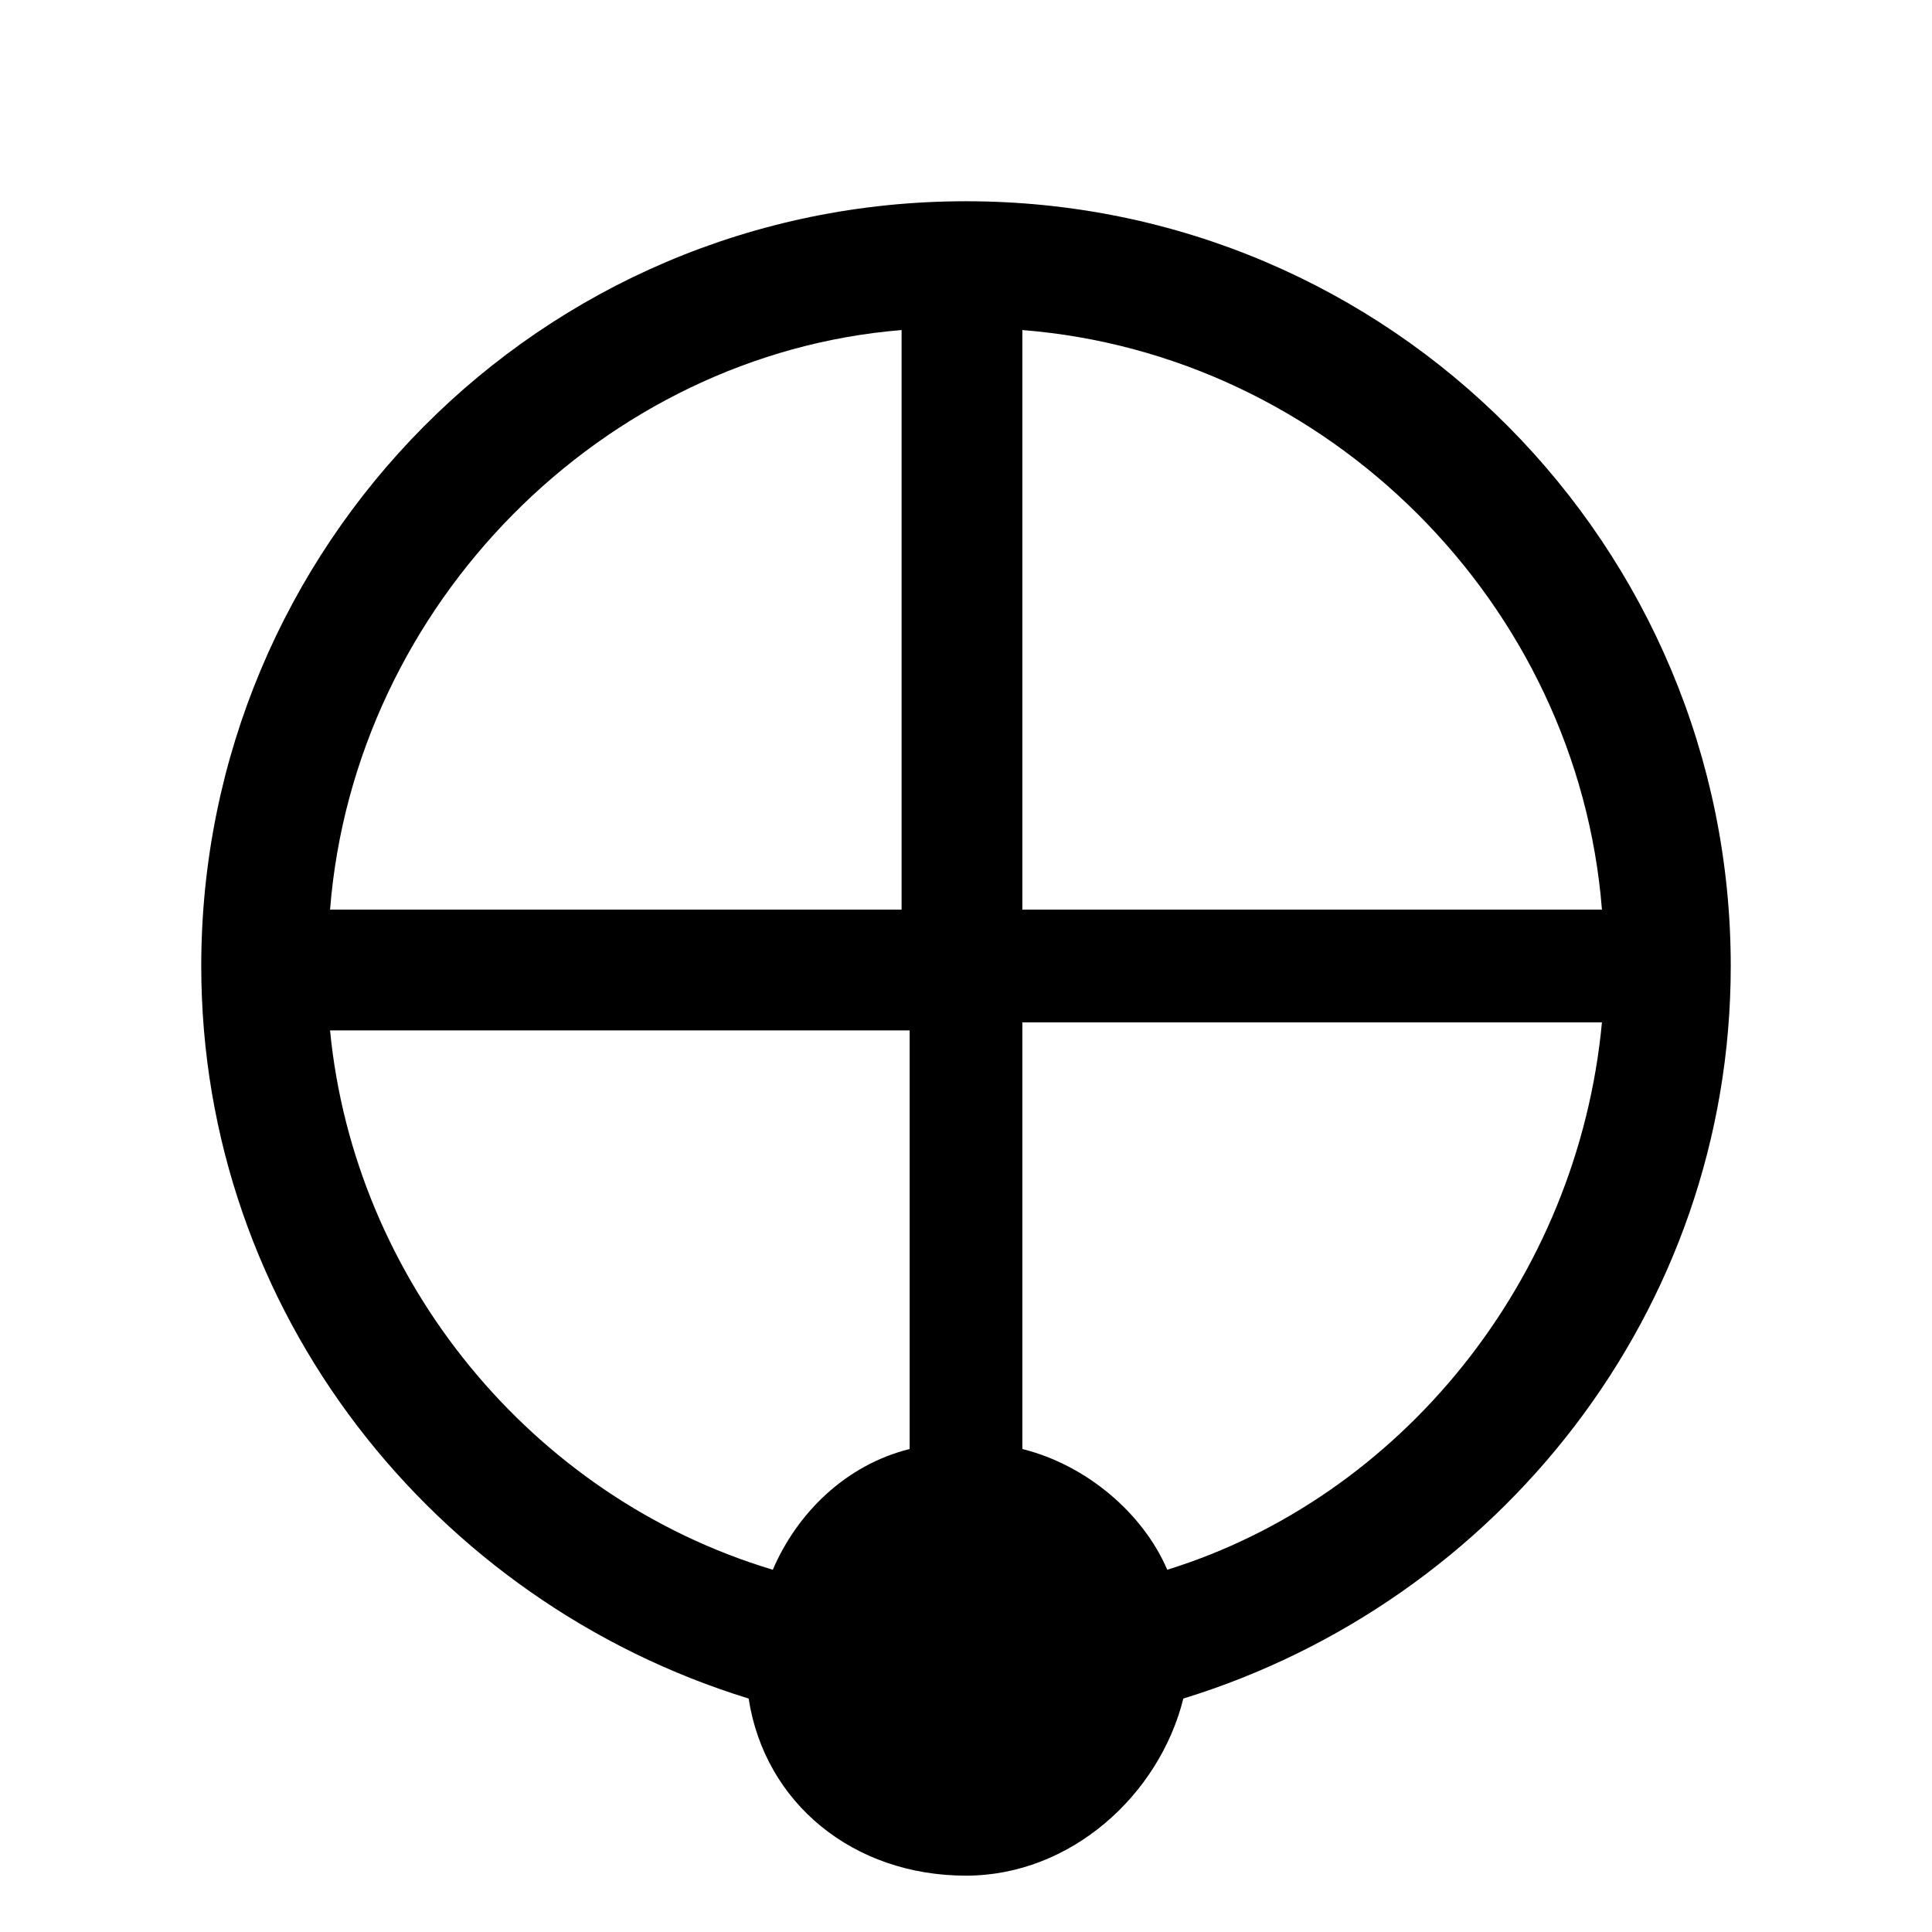
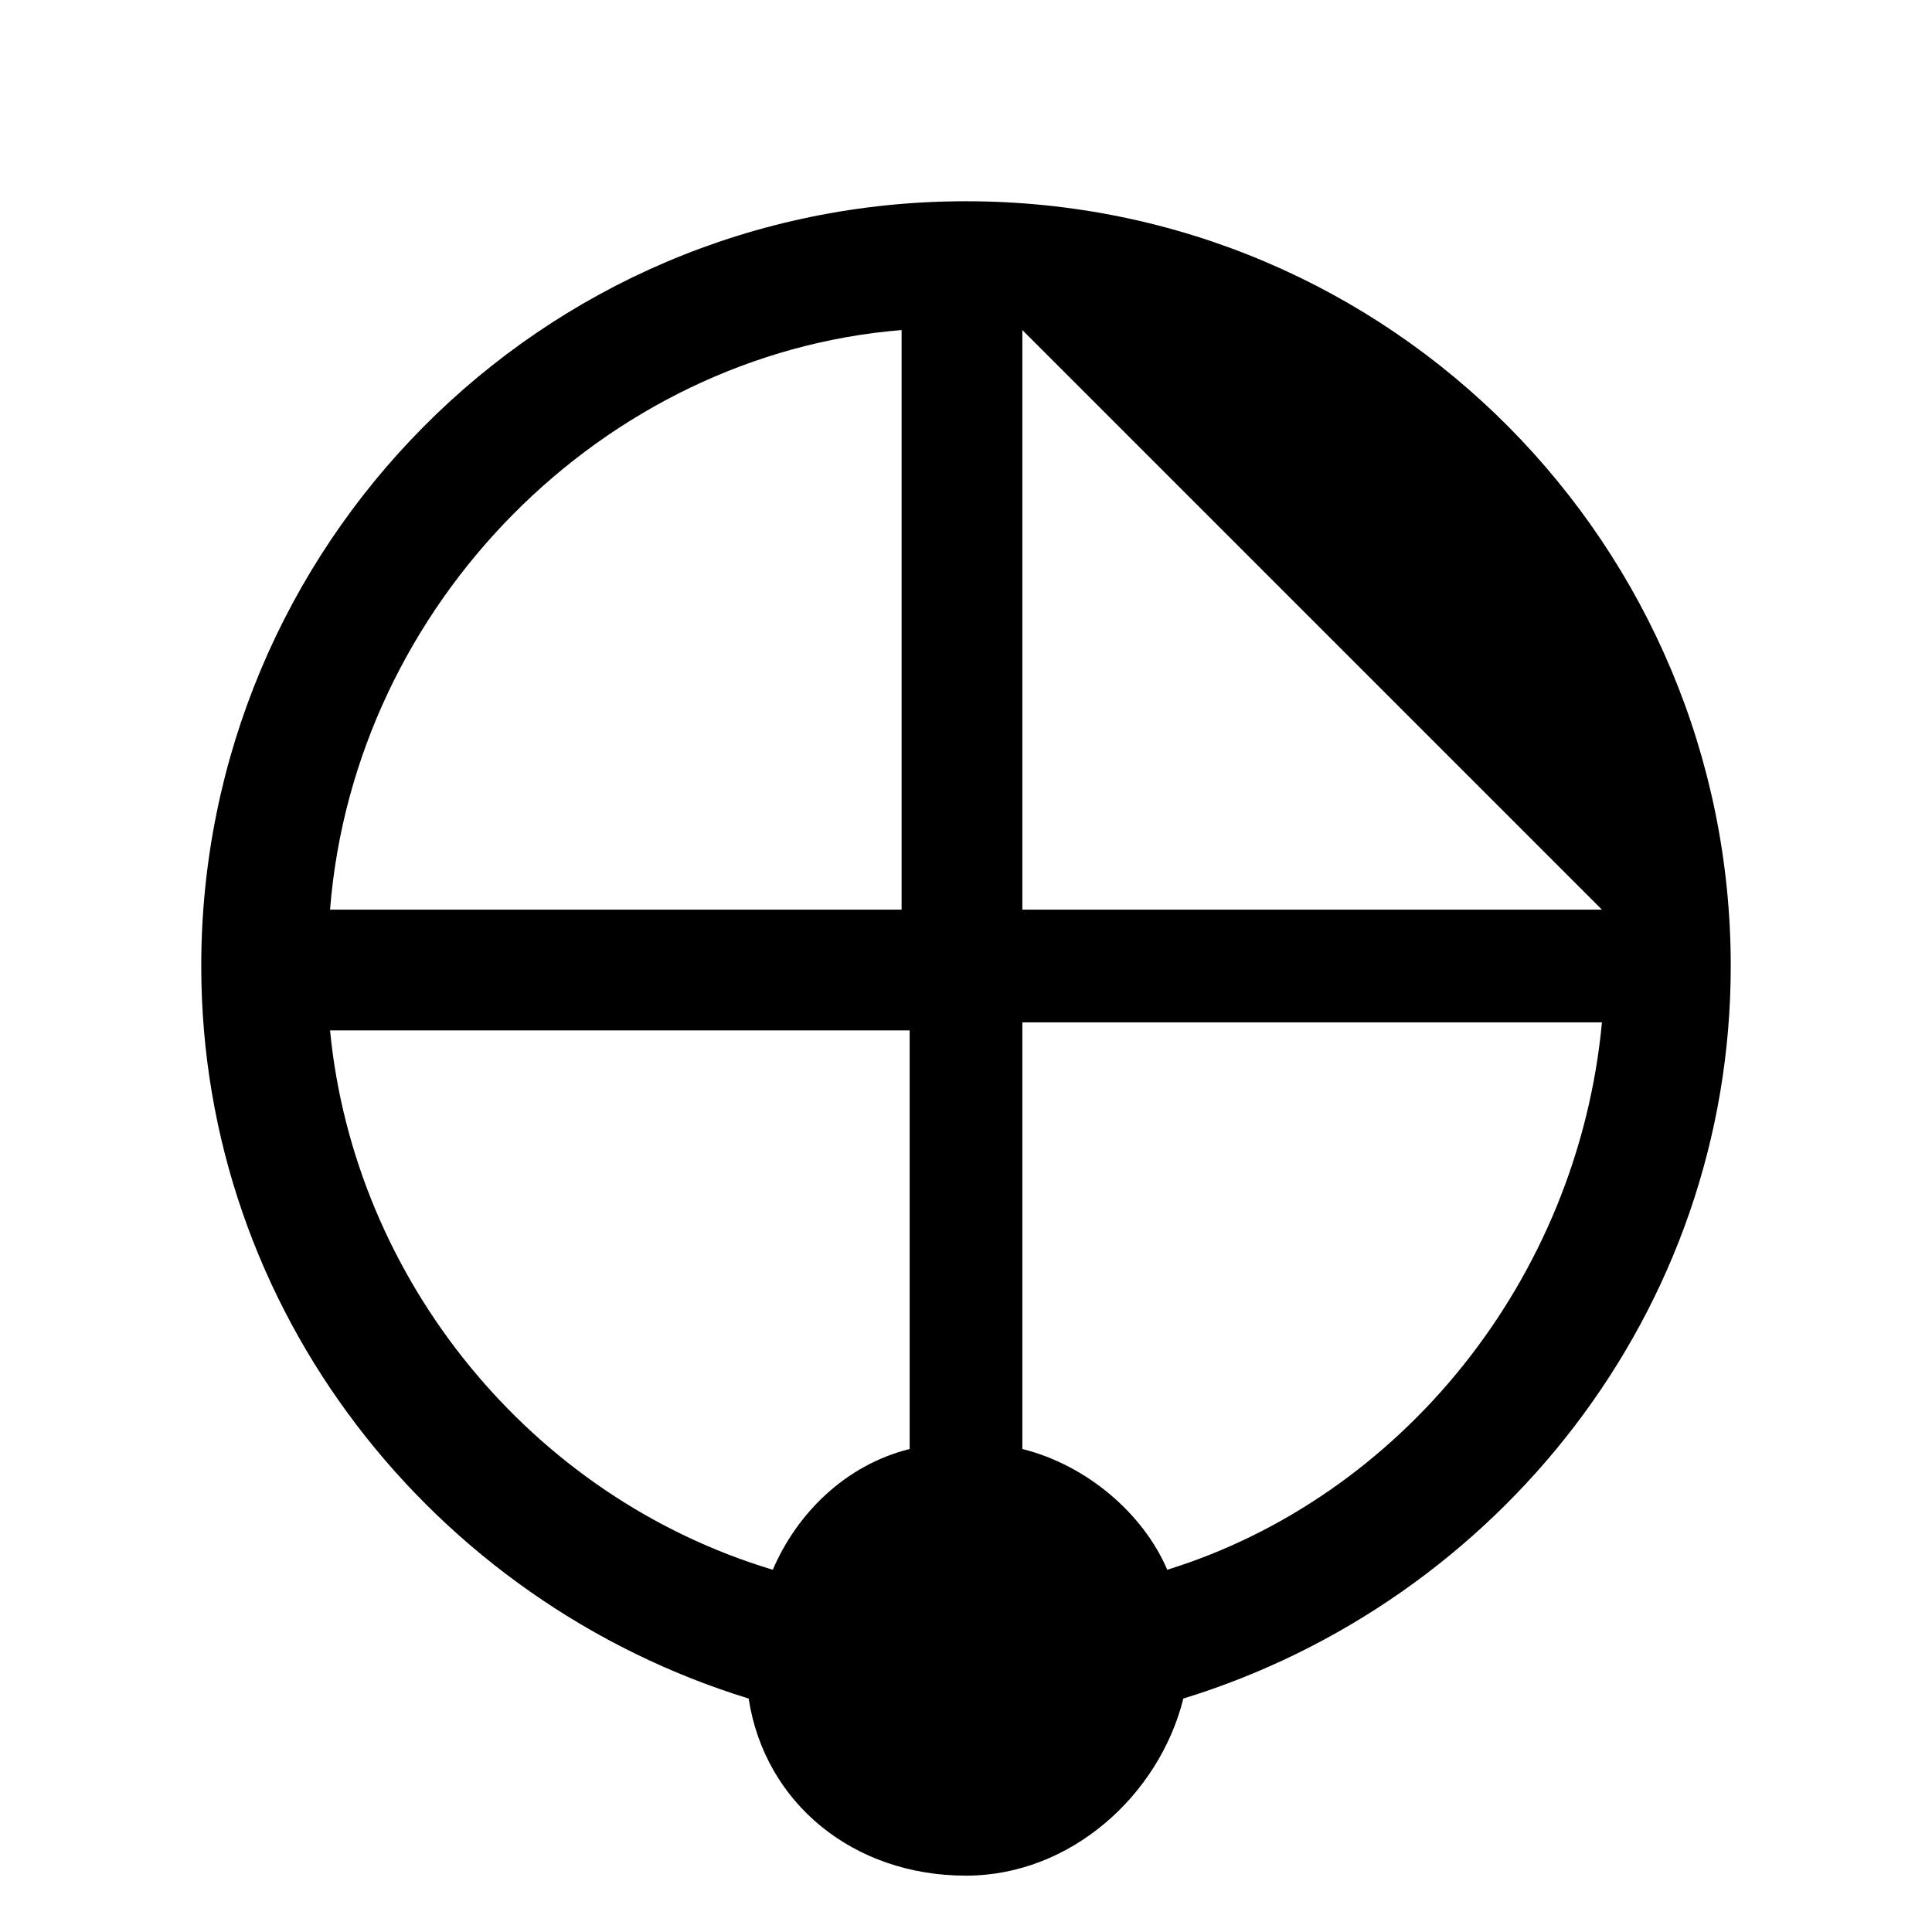
<svg xmlns="http://www.w3.org/2000/svg" version="1.1" id="Ebene_1" x="0px" y="0px" viewBox="0 0 24 24" style="enable-background:new 0 0 24 24;" xml:space="preserve">
-   <path d="M21.5,12c0-5.2-4.2-9.5-9.5-9.5S2.5,6.8,2.5,12c0,4.3,2.9,7.9,6.8,9.1c0.2,1.3,1.3,2.2,2.7,2.2c1.3,0,2.4-1,2.7-2.2  C18.6,19.9,21.5,16.3,21.5,12z M19.9,11.3h-7.2V4.1C16.5,4.4,19.6,7.5,19.9,11.3z M11.2,4.1v7.2H4.1C4.4,7.5,7.5,4.4,11.2,4.1z   M4.1,12.8h7.2V18c-0.8,0.2-1.4,0.8-1.7,1.5C6.6,18.6,4.4,15.9,4.1,12.8z M14.5,19.5c-0.3-0.7-1-1.3-1.8-1.5v-5.3h7.2  C19.6,15.9,17.4,18.6,14.5,19.5z" />
+   <path d="M21.5,12c0-5.2-4.2-9.5-9.5-9.5S2.5,6.8,2.5,12c0,4.3,2.9,7.9,6.8,9.1c0.2,1.3,1.3,2.2,2.7,2.2c1.3,0,2.4-1,2.7-2.2  C18.6,19.9,21.5,16.3,21.5,12z M19.9,11.3h-7.2V4.1z M11.2,4.1v7.2H4.1C4.4,7.5,7.5,4.4,11.2,4.1z   M4.1,12.8h7.2V18c-0.8,0.2-1.4,0.8-1.7,1.5C6.6,18.6,4.4,15.9,4.1,12.8z M14.5,19.5c-0.3-0.7-1-1.3-1.8-1.5v-5.3h7.2  C19.6,15.9,17.4,18.6,14.5,19.5z" />
</svg>